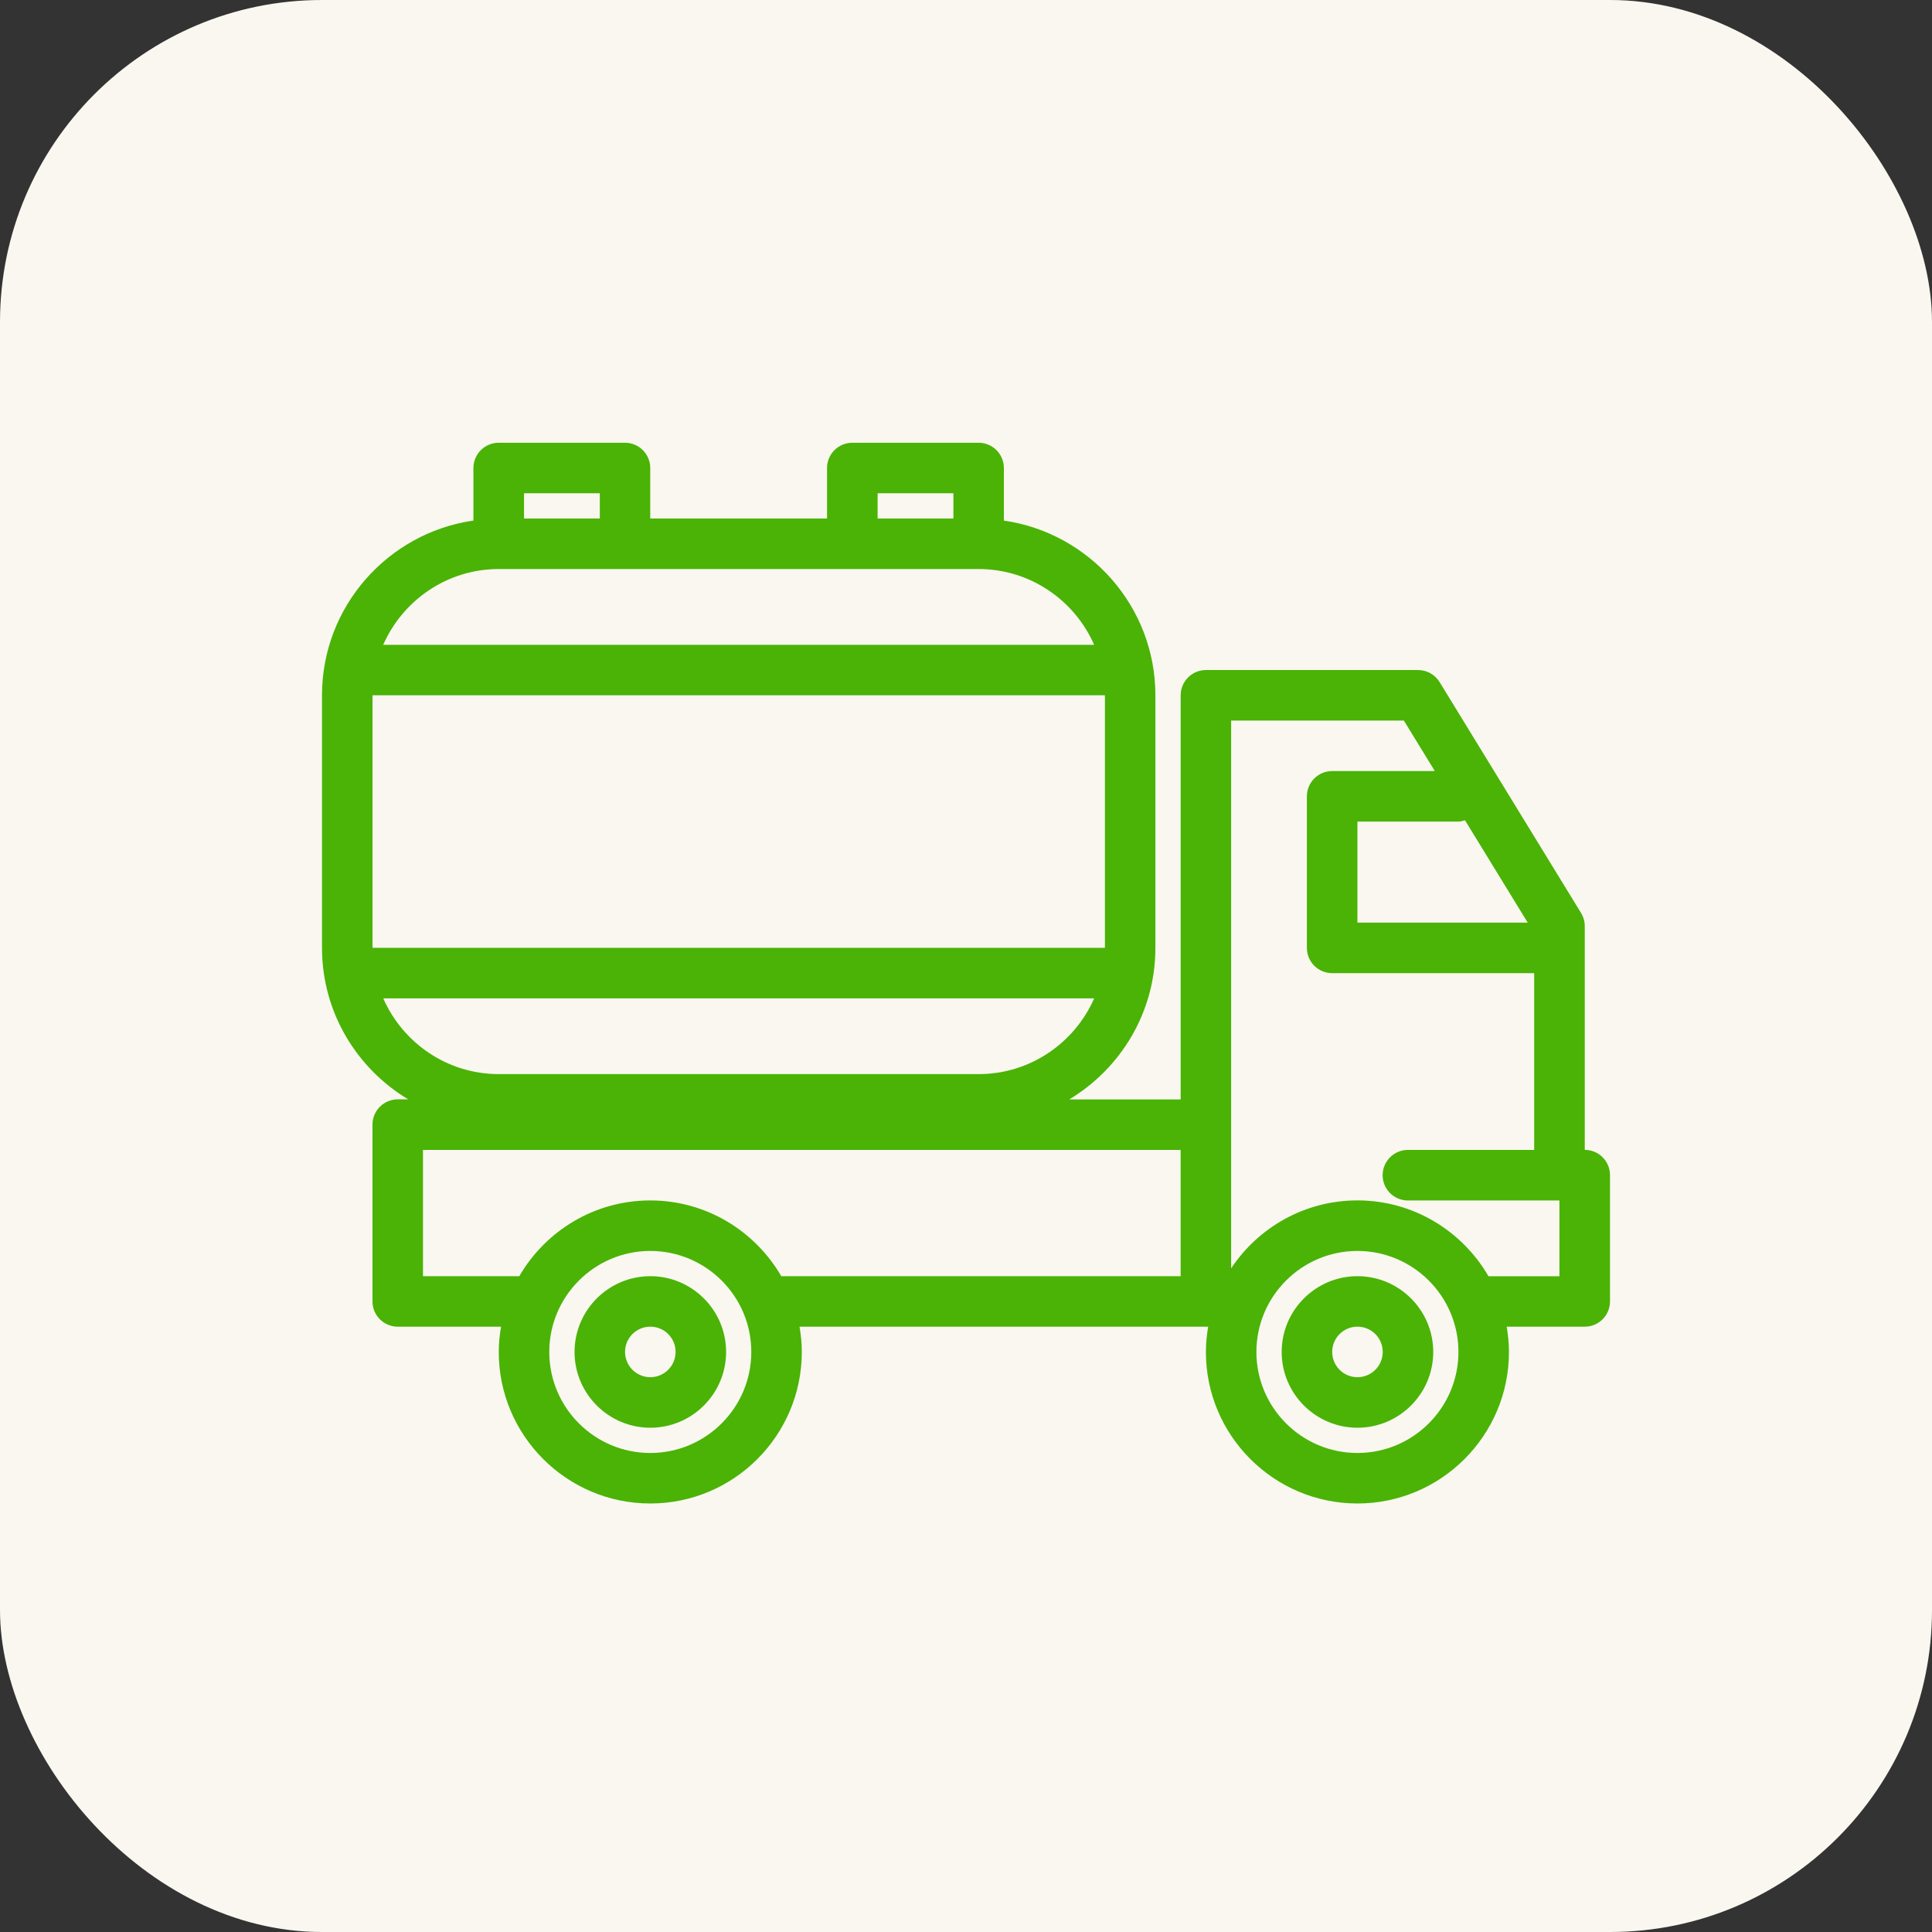
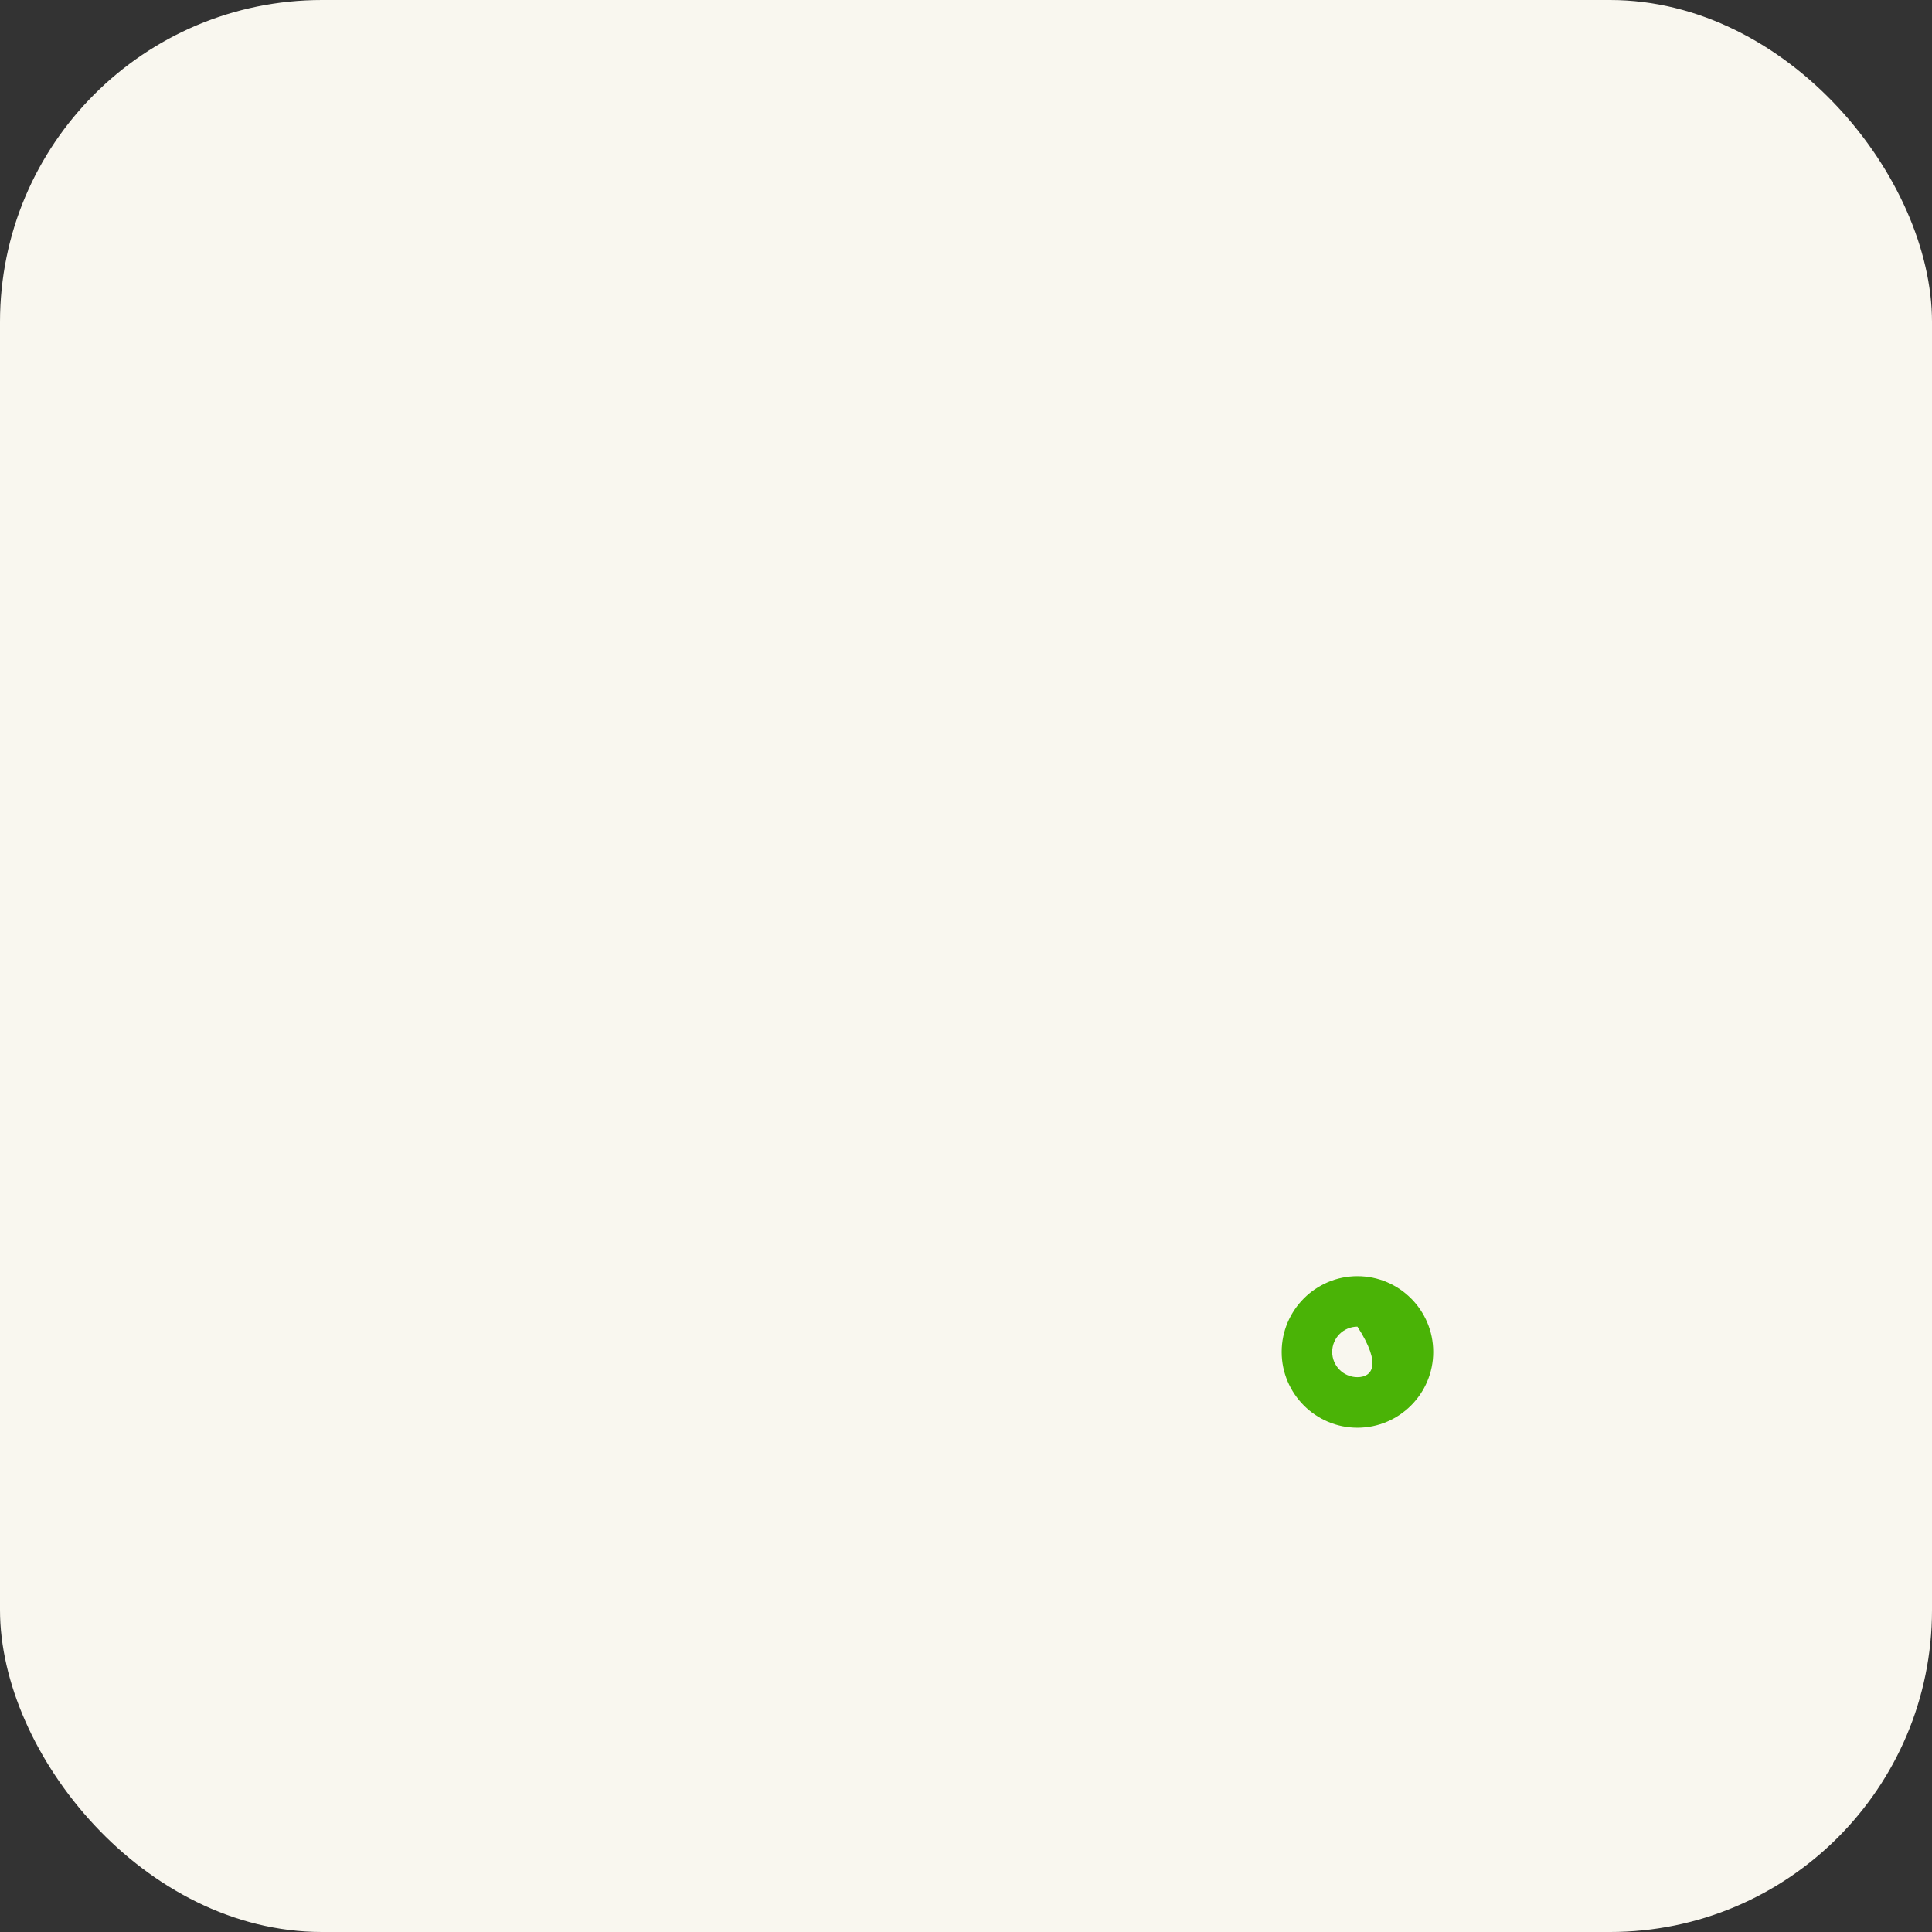
<svg xmlns="http://www.w3.org/2000/svg" width="96" height="96" viewBox="0 0 96 96" fill="none">
  <rect x="0" y="0" width="96" height="96" fill="#333333" stroke="none" />
  <rect width="96" height="96" rx="16" fill="#F9F7EF" />
-   <path d="M78.746 57.138V46.019C78.746 45.787 78.682 45.561 78.561 45.364L71.534 33.894C71.306 33.521 70.9 33.294 70.465 33.294H59.922C59.229 33.294 58.667 33.857 58.667 34.55V54.63H53.128C55.688 53.093 57.411 50.298 57.411 47.1V34.552C57.411 30.135 54.131 26.48 49.882 25.868V23.256C49.882 22.562 49.321 22 48.626 22H42.351C41.658 22 41.095 22.562 41.095 23.256V25.765H32.31V23.256C32.31 22.562 31.75 22 31.055 22H24.78C24.086 22 23.524 22.562 23.524 23.256V25.866C19.279 26.478 16 30.132 16 34.548V47.097C16 50.295 17.723 53.09 20.283 54.626H19.764C19.07 54.626 18.508 55.189 18.508 55.882V64.667C18.508 65.36 19.069 65.922 19.764 65.922H24.896C24.827 66.332 24.783 66.75 24.783 67.178C24.783 71.33 28.16 74.707 32.312 74.707C36.464 74.707 39.841 71.33 39.841 67.178C39.841 66.75 39.798 66.332 39.728 65.922H60.034C59.964 66.332 59.921 66.75 59.921 67.178C59.921 71.33 63.298 74.707 67.45 74.707C71.602 74.707 74.979 71.33 74.979 67.178C74.979 66.75 74.935 66.332 74.866 65.922H78.744C79.438 65.922 80 65.36 80 64.667V58.392C80 57.698 79.439 57.136 78.744 57.136L78.746 57.138ZM18.51 34.548H54.903V47.097H18.51V34.548ZM54.37 49.607C53.398 51.819 51.193 53.372 48.628 53.372H24.785C22.219 53.372 20.013 51.819 19.043 49.607H54.372H54.37ZM43.608 24.51H47.374V25.765H43.608V24.51ZM26.039 24.51H29.804V25.765H26.039V24.51ZM24.783 28.275H48.626C51.192 28.275 53.398 29.829 54.368 32.041H19.041C20.013 29.829 22.218 28.275 24.783 28.275ZM72.795 40.759L75.911 45.845H67.45V40.825H72.469C72.584 40.825 72.689 40.789 72.793 40.759H72.795ZM32.312 72.198C29.543 72.198 27.293 69.946 27.293 67.178C27.293 64.411 29.545 62.159 32.312 62.159C35.08 62.159 37.332 64.411 37.332 67.178C37.332 69.946 35.08 72.198 32.312 72.198ZM32.312 59.649C29.532 59.649 27.106 61.168 25.802 63.414H21.018V57.139H58.665V63.414H38.822C37.518 61.168 35.092 59.649 32.312 59.649ZM67.45 72.198C64.68 72.198 62.43 69.946 62.43 67.178C62.43 64.411 64.682 62.159 67.45 62.159C70.217 62.159 72.469 64.411 72.469 67.178C72.469 69.946 70.217 72.198 67.45 72.198ZM73.96 63.413C72.656 61.166 70.229 59.647 67.45 59.647C64.832 59.647 62.524 60.992 61.175 63.024V35.804H69.757L71.295 38.314H66.194C65.501 38.314 64.938 38.877 64.938 39.57V47.099C64.938 47.792 65.499 48.355 66.194 48.355H76.233V57.139H69.958C69.264 57.139 68.702 57.702 68.702 58.395C68.702 59.088 69.263 59.651 69.958 59.651H77.487V63.416H73.958L73.96 63.413Z" fill="#4AB306" />
-   <path d="M32.314 63.413C30.238 63.413 28.549 65.102 28.549 67.178C28.549 69.254 30.238 70.943 32.314 70.943C34.39 70.943 36.079 69.254 36.079 67.178C36.079 65.102 34.39 63.413 32.314 63.413ZM32.314 68.432C31.621 68.432 31.058 67.87 31.058 67.176C31.058 66.483 31.621 65.921 32.314 65.921C33.007 65.921 33.57 66.483 33.57 67.176C33.57 67.87 33.007 68.432 32.314 68.432Z" fill="#4AB306" />
-   <path d="M67.451 63.413C65.375 63.413 63.686 65.102 63.686 67.178C63.686 69.254 65.375 70.943 67.451 70.943C69.528 70.943 71.217 69.254 71.217 67.178C71.217 65.102 69.528 63.413 67.451 63.413ZM67.451 68.432C66.758 68.432 66.196 67.87 66.196 67.176C66.196 66.483 66.758 65.921 67.451 65.921C68.145 65.921 68.707 66.483 68.707 67.176C68.707 67.87 68.145 68.432 67.451 68.432Z" fill="#4AB306" />
+   <path d="M67.451 63.413C65.375 63.413 63.686 65.102 63.686 67.178C63.686 69.254 65.375 70.943 67.451 70.943C69.528 70.943 71.217 69.254 71.217 67.178C71.217 65.102 69.528 63.413 67.451 63.413ZM67.451 68.432C66.758 68.432 66.196 67.87 66.196 67.176C66.196 66.483 66.758 65.921 67.451 65.921C68.707 67.87 68.145 68.432 67.451 68.432Z" fill="#4AB306" />
</svg>